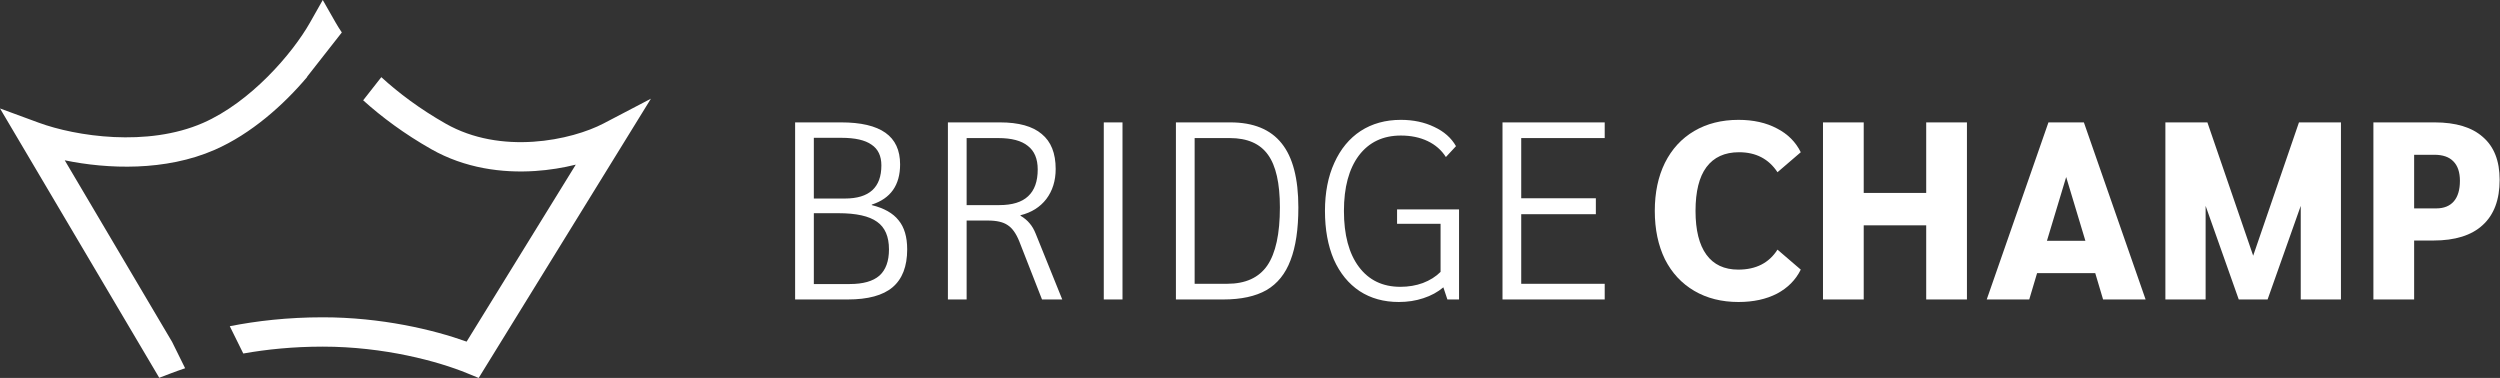
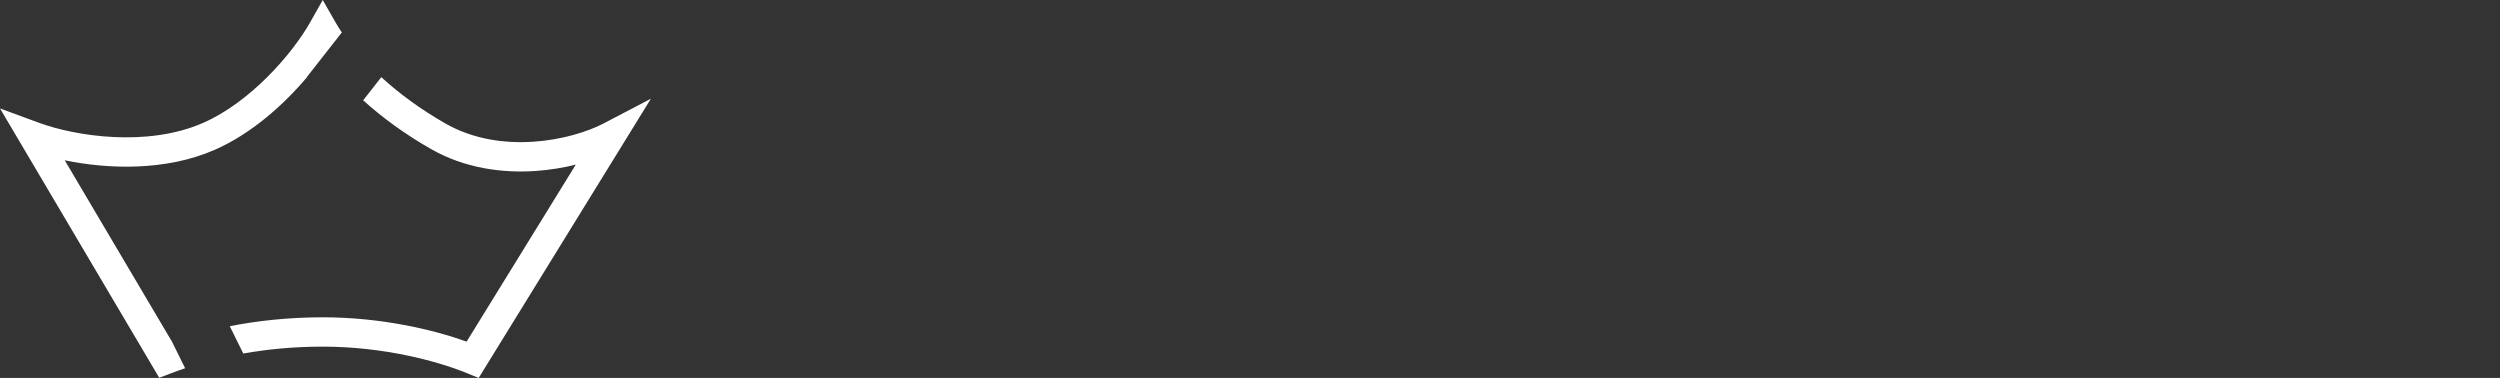
<svg xmlns="http://www.w3.org/2000/svg" width="549" height="83" viewBox="0 0 549 83" fill="none">
  <rect x="0" y="0" width="549" height="83" fill="#333333" stroke="none" />
  <path fill-rule="evenodd" clip-rule="evenodd" d="M70.879 0L73.688 4.927C74.082 5.618 74.54 6.355 75.064 7.128L67.432 16.861L67.469 16.89C62.297 23.029 55.149 29.41 47.13 32.911C36.325 37.629 23.648 37.148 14.215 35.202L37.772 75.045C37.773 75.044 37.774 75.044 37.775 75.044L40.654 80.867C39.519 81.247 38.469 81.626 37.504 81.993L34.968 82.957L33.587 80.622L4.603 31.599L0 23.814L8.487 26.938C16.662 29.946 32.37 32.328 44.553 27.009C54.99 22.452 64.192 11.822 68.087 4.937L70.879 0ZM53.424 77.632C58.507 76.728 64.347 76.12 70.89 76.12C84.38 76.12 96.251 79.359 102.586 81.962L105.116 83L106.551 80.673L136.788 31.65L142.942 21.672L132.554 27.106C129.095 28.916 123.451 30.707 117.085 31.125C110.738 31.541 103.908 30.579 97.886 27.16C92.215 23.939 87.511 20.398 83.736 16.945L79.751 22.027C83.83 25.709 88.808 29.411 94.705 32.76C102.102 36.961 110.271 38.027 117.507 37.552C120.66 37.345 123.681 36.843 126.441 36.156L102.47 75.02C95.148 72.392 83.697 69.679 70.89 69.679C63.142 69.679 56.304 70.482 50.459 71.635L53.424 77.632Z" fill="white" />
-   <path d="M174.608 26.876H184.718C189.051 26.876 192.292 27.635 194.44 29.154C196.588 30.672 197.662 32.987 197.662 36.097C197.662 40.653 195.588 43.597 191.44 44.931V45.041C194.144 45.708 196.106 46.819 197.329 48.375C198.588 49.893 199.218 52.023 199.218 54.763C199.218 58.504 198.143 61.281 195.995 63.096C193.884 64.874 190.607 65.763 186.162 65.763H174.608V26.876ZM185.551 43.597C190.885 43.597 193.551 41.171 193.551 36.32C193.551 34.246 192.829 32.727 191.385 31.765C189.977 30.765 187.773 30.264 184.774 30.264H178.718V43.597H185.551ZM186.607 62.374C189.533 62.374 191.699 61.763 193.107 60.541C194.514 59.282 195.218 57.356 195.218 54.763C195.218 51.948 194.348 49.93 192.606 48.708C190.866 47.449 188.033 46.819 184.107 46.819H178.718V62.374H186.607ZM208.16 26.876H219.605C223.715 26.876 226.771 27.727 228.771 29.431C230.807 31.098 231.826 33.653 231.826 37.097C231.826 39.69 231.141 41.893 229.771 43.708C228.4 45.486 226.512 46.671 224.104 47.264V47.374C224.919 47.856 225.586 48.412 226.104 49.041C226.623 49.634 227.067 50.393 227.438 51.319L233.271 65.763H228.826L223.827 52.986C223.123 51.245 222.271 50.06 221.271 49.43C220.308 48.764 218.864 48.43 216.938 48.43H212.272V65.763H208.16V26.876ZM219.438 45.041C222.29 45.041 224.401 44.393 225.771 43.097C227.178 41.801 227.882 39.838 227.882 37.209C227.882 34.875 227.16 33.153 225.715 32.042C224.308 30.894 222.141 30.32 219.216 30.32H212.272V45.041H219.438ZM242.39 26.876H246.5V65.763H242.39V26.876ZM258.232 26.876H270.176C275.25 26.876 279.009 28.413 281.453 31.486C283.897 34.523 285.12 39.209 285.12 45.542C285.12 50.319 284.545 54.189 283.398 57.152C282.286 60.115 280.527 62.3 278.12 63.707C275.713 65.078 272.546 65.763 268.62 65.763H258.232V26.876ZM269.509 62.318C273.509 62.318 276.435 60.985 278.287 58.319C280.139 55.615 281.064 51.356 281.064 45.542C281.064 40.245 280.194 36.394 278.453 33.987C276.713 31.542 273.916 30.32 270.065 30.32H262.343V62.318H269.509ZM320.404 45.986V65.763H317.848L316.961 63.096C315.737 64.133 314.277 64.93 312.572 65.485C310.906 66.04 309.109 66.318 307.184 66.318C303.887 66.318 301.017 65.522 298.573 63.93C296.128 62.3 294.239 59.985 292.906 56.985C291.61 53.949 290.962 50.393 290.962 46.319C290.962 42.282 291.647 38.764 293.017 35.764C294.388 32.727 296.313 30.394 298.795 28.765C301.313 27.135 304.257 26.32 307.626 26.32C310.369 26.32 312.814 26.839 314.961 27.876C317.108 28.876 318.703 30.283 319.736 32.098L317.518 34.486C316.552 32.968 315.22 31.801 313.518 30.987C311.812 30.172 309.848 29.765 307.626 29.765C303.702 29.765 300.628 31.227 298.406 34.153C296.221 37.079 295.128 41.134 295.128 46.319C295.128 51.578 296.221 55.671 298.406 58.596C300.591 61.522 303.628 62.985 307.518 62.985C309.296 62.985 310.942 62.708 312.46 62.152C314.015 61.559 315.311 60.745 316.349 59.707V49.153H306.795V45.986H320.404ZM329.95 26.876H352.394V30.32H334.061V43.541H350.45V47.041H334.061V62.318H352.394V65.763H329.95V26.876Z" fill="white" />
-   <path d="M381.78 66.318C378.078 66.318 374.838 65.503 372.059 63.874C369.284 62.244 367.133 59.93 365.614 56.93C364.135 53.893 363.392 50.356 363.392 46.319C363.392 42.282 364.135 38.764 365.614 35.764C367.133 32.727 369.284 30.394 372.059 28.765C374.838 27.135 378.078 26.32 381.78 26.32C385.04 26.32 387.855 26.95 390.225 28.209C392.594 29.431 394.336 31.172 395.449 33.431L390.336 37.82C388.412 34.894 385.597 33.431 381.891 33.431C378.746 33.431 376.357 34.523 374.727 36.709C373.133 38.857 372.337 42.06 372.337 46.319C372.337 50.541 373.133 53.745 374.727 55.93C376.317 58.115 378.651 59.208 381.724 59.208C385.613 59.208 388.483 57.744 390.336 54.819L395.449 59.208C394.336 61.467 392.594 63.226 390.225 64.485C387.855 65.707 385.04 66.318 381.78 66.318ZM400.328 26.876H409.273V42.375H422.994V26.876H431.94V65.763H422.994V49.486H409.273V65.763H400.328V26.876ZM460.117 59.985H447.342L445.621 65.763H436.285L449.839 26.876H457.62L471.174 65.763H461.838L460.117 59.985ZM457.95 52.874L453.732 38.875L449.509 52.874H457.95ZM514.073 26.876V65.763H505.243V45.208L497.963 65.763H491.63L484.354 45.208V65.763H475.519V26.876H484.743L494.798 56.152L504.853 26.876H514.073ZM521.198 26.876H534.645C539.308 26.876 542.847 27.95 545.252 30.098C547.697 32.209 548.922 35.338 548.922 39.486C548.922 43.856 547.681 47.171 545.197 49.43C542.755 51.689 539.141 52.819 534.366 52.819H530.144V65.763H521.198V26.876ZM534.979 45.764C536.68 45.764 537.976 45.245 538.867 44.208C539.754 43.171 540.199 41.671 540.199 39.708C540.199 37.82 539.718 36.394 538.756 35.431C537.829 34.468 536.438 33.987 534.589 33.987H530.144V45.764H534.979Z" fill="white" />
</svg>